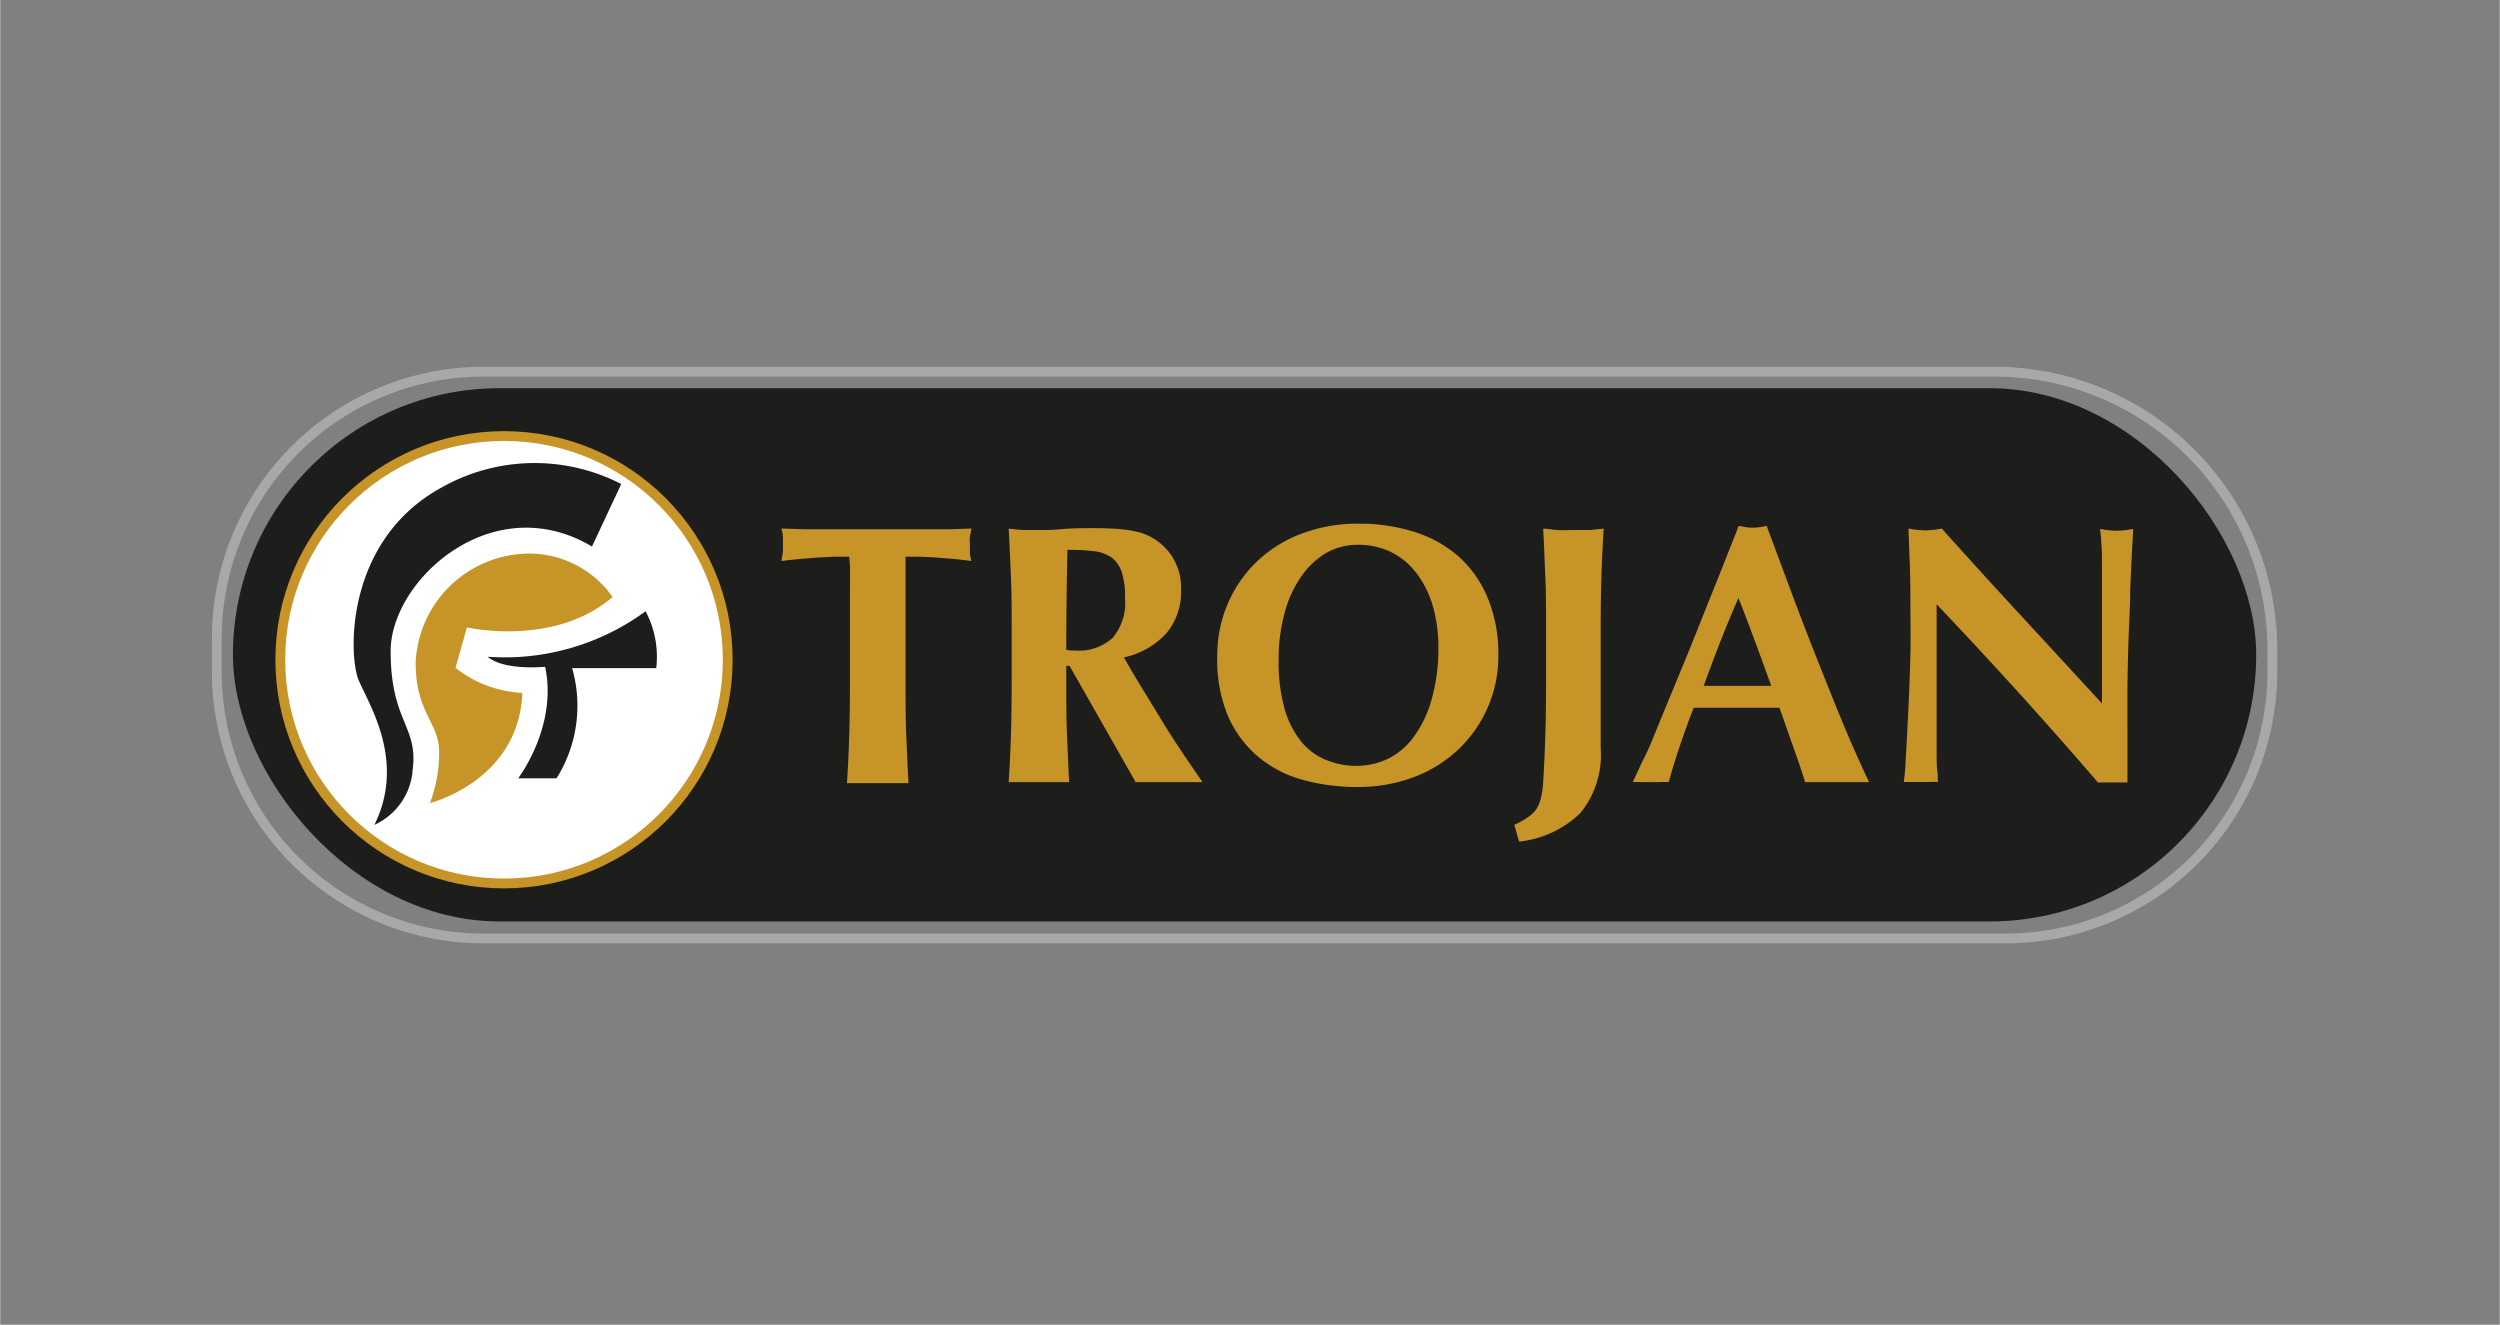
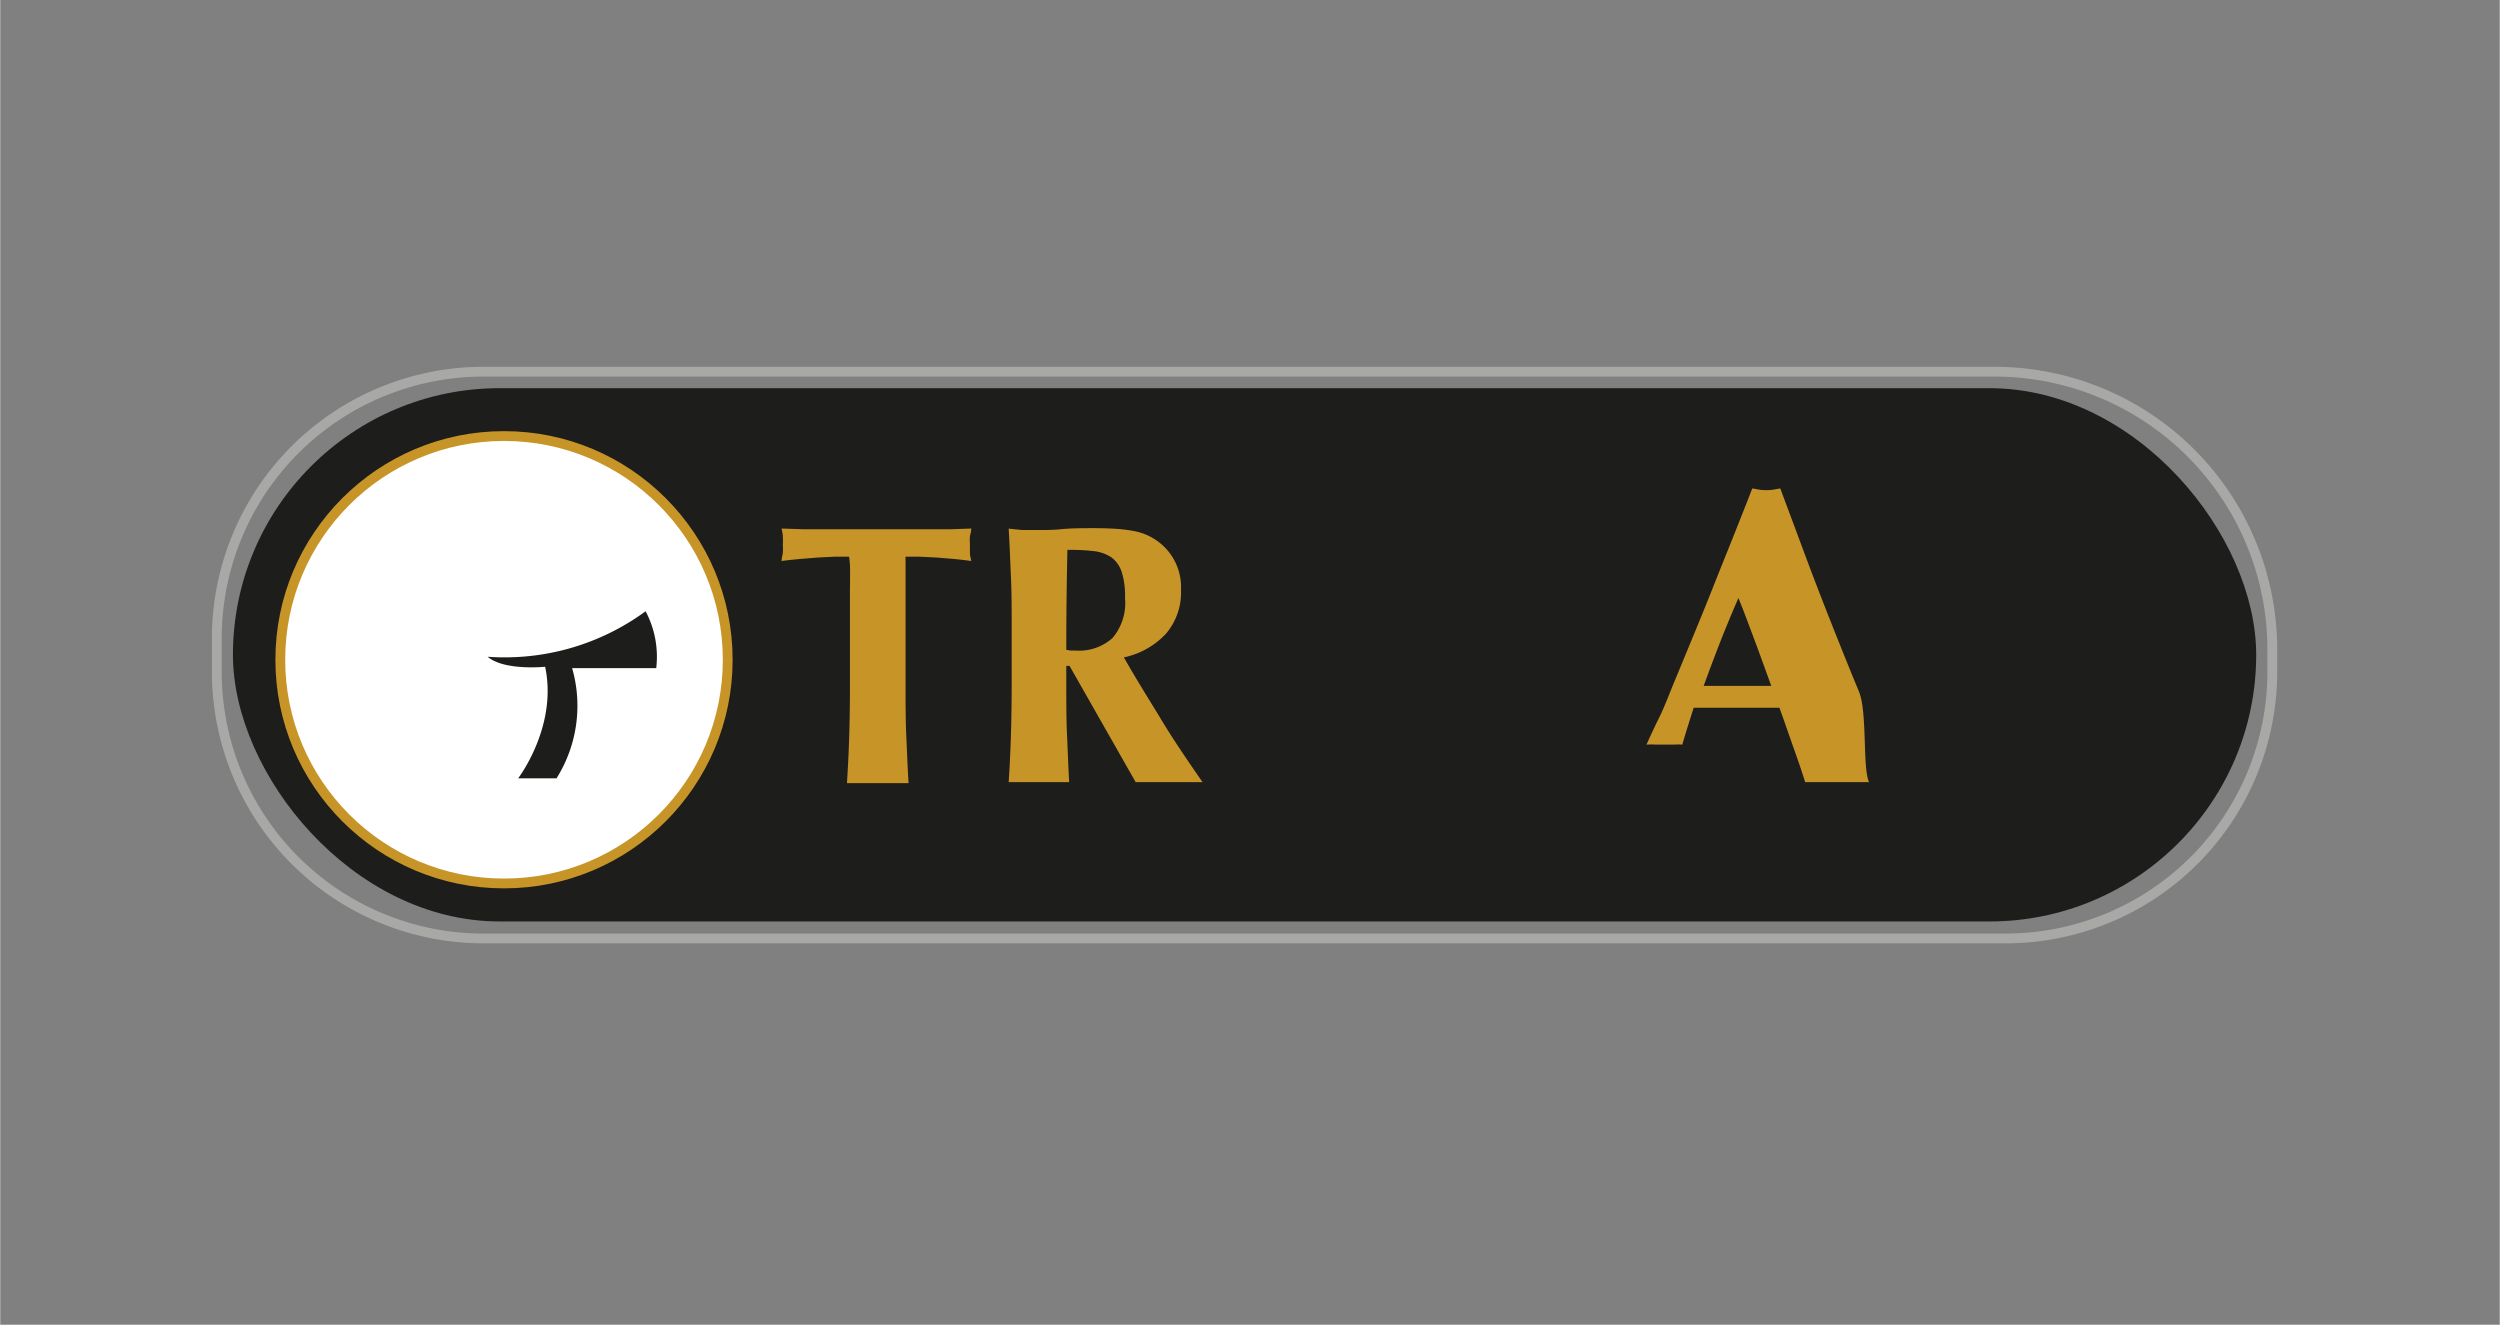
<svg xmlns="http://www.w3.org/2000/svg" width="70.56mm" height="37.39mm" viewBox="0 0 200 106">
  <rect x="0" y="0" width="200" height="106" fill="#808080" stroke="none" />
  <title>trojan</title>
  <g id="container">
    <rect width="200" height="106" style="fill:none" />
  </g>
  <g id="trojan">
    <rect x="18.62" y="31.06" width="161.89" height="42.67" rx="21.34" ry="21.34" style="fill:#1d1d1b" />
    <circle cx="40.31" cy="52.79" r="17.9" style="fill:#fff;stroke:#c79428;stroke-miterlimit:10;stroke-width:0.784px" />
-     <path d="M47.35,43.73l2.34-5A15.13,15.13,0,0,0,35.33,39c-7.74,4.21-7.49,13.46-6.64,15.45S32.45,60.91,29.94,66A5.23,5.23,0,0,0,33,61.6c.46-3.53-1.76-3.81-1.76-9.5S39.39,39,47.35,43.73Z" style="fill:#1d1d1b" />
-     <path d="M49,47.77a8.16,8.16,0,0,0-7-3.47A9.14,9.14,0,0,0,33.24,53c0,4.09,1.88,4.78,1.88,7.17a11.28,11.28,0,0,1-.74,4.09s7.11-1.76,7.4-8.82a9.34,9.34,0,0,1-5.35-2l.91-3.24S44.28,51.81,49,47.77Z" style="fill:#c79428" />
    <path d="M39,52.55a19.08,19.08,0,0,0,12.64-3.64,7.76,7.76,0,0,1,.85,4.55H45.76a10.91,10.91,0,0,1-1.25,8.82H41.44s3.18-4.15,2.16-8.93C43.6,53.35,40.34,53.69,39,52.55Z" style="fill:#1d1d1b" />
    <path d="M68,45.54a7,7,0,0,0-.08-1l-1.09,0-1.39.07-1.5.12c-.52.05-1,.1-1.42.16,0-.21.07-.43.1-.65a4.62,4.62,0,0,0,0-.65,4.87,4.87,0,0,0,0-.65c0-.21-.06-.43-.1-.65l1.81.06,1.66,0,1.83,0h4.75l1.82,0,1.61,0,1.7-.06c0,.22-.08.44-.11.65s0,.44,0,.65,0,.44,0,.65.07.44.11.65c-.4-.06-.84-.11-1.33-.16l-1.46-.12-1.38-.07-1.09,0a3.33,3.33,0,0,0,0,.41c0,.18,0,.39,0,.62v9c0,1.64,0,3.09.06,4.36s.1,2.51.18,3.73c-.34,0-.7,0-1.09,0H68.85c-.4,0-.76,0-1.1,0,.08-1.22.14-2.46.18-3.73s.06-2.72.06-4.36V47.11C68,46.54,68,46,68,45.54Z" style="fill:#c79428" />
    <path d="M85.3,53.28v1.21c0,1.64,0,3.09.06,4.36s.1,2.51.17,3.73c-.33,0-.7,0-1.09,0H81.78c-.39,0-.75,0-1.09,0,.08-1.22.14-2.46.18-3.73s.06-2.72.06-4.36v-4c0-1.64,0-3.09-.06-4.36s-.1-2.54-.18-3.83l1.09.11c.4,0,.84,0,1.33,0s1.14,0,1.82-.07,1.52-.08,2.52-.08q1.13,0,1.92.06a10.88,10.88,0,0,1,1.38.18,4.72,4.72,0,0,1,1,.31,4.59,4.59,0,0,1,.81.46,4.53,4.53,0,0,1,1.92,3.9,5.12,5.12,0,0,1-1.18,3.51,6.41,6.41,0,0,1-3.39,1.92c.94,1.68,2,3.34,3,5S95.11,61,96.2,62.58c-.46,0-.9,0-1.33,0H92.19c-.44,0-.89,0-1.34,0l-5.29-9.3ZM90,47.85a6.44,6.44,0,0,0-.26-2.07,2.42,2.42,0,0,0-.81-1.17,3.19,3.19,0,0,0-1.42-.51A15.56,15.56,0,0,0,85.39,44c-.06,2.68-.09,5.35-.09,8l.34.05H86a4,4,0,0,0,3-1A4.34,4.34,0,0,0,90,47.85Z" style="fill:#c79428" />
-     <path d="M97.38,52.48a10.45,10.45,0,0,1,.81-4.1A10.23,10.23,0,0,1,100.48,45a10.54,10.54,0,0,1,3.57-2.27,12.69,12.69,0,0,1,4.67-.83,14.54,14.54,0,0,1,4.4.65,9.84,9.84,0,0,1,3.54,1.95A9,9,0,0,1,119,47.8a11.55,11.55,0,0,1,.87,4.65,10.21,10.21,0,0,1-.84,4.14,10.35,10.35,0,0,1-2.33,3.35,10.59,10.59,0,0,1-3.56,2.23,12.61,12.61,0,0,1-4.55.8,16,16,0,0,1-4.39-.58,9.3,9.3,0,0,1-3.57-1.86,9,9,0,0,1-2.41-3.28A11.68,11.68,0,0,1,97.38,52.48Zm17.69-.65a11.78,11.78,0,0,0-.47-3.44,8,8,0,0,0-1.32-2.58,5.68,5.68,0,0,0-2-1.64,6,6,0,0,0-2.61-.58,5.1,5.1,0,0,0-2.7.73,6.53,6.53,0,0,0-2,2,9.38,9.38,0,0,0-1.25,2.91,14.06,14.06,0,0,0-.43,3.56,13.86,13.86,0,0,0,.5,4,7.3,7.3,0,0,0,1.36,2.61,5,5,0,0,0,2,1.43,6.31,6.31,0,0,0,2.36.45,5.89,5.89,0,0,0,2.54-.57A5.63,5.63,0,0,0,113.07,59,9,9,0,0,0,114.52,56,14.45,14.45,0,0,0,115.07,51.83Z" style="fill:#c79428" />
-     <path d="M122.19,65.42a2.71,2.71,0,0,0,.68-.62,2.61,2.61,0,0,0,.39-.89,7.7,7.7,0,0,0,.2-1.33c.07-1.22.13-2.46.17-3.73s.06-2.72.06-4.36v-4c0-1.64,0-3.09-.06-4.36s-.1-2.54-.17-3.83c.33,0,.69.08,1.09.11s.83,0,1.33,0,.93,0,1.33,0l1.09-.11c-.08,1.29-.14,2.56-.18,3.83s-.06,2.72-.06,4.36v4c0,.83,0,1.7,0,2.6s0,1.83,0,2.78a7.33,7.33,0,0,1-1.64,5.2,8.31,8.31,0,0,1-4.89,2.27L121.15,66A7.11,7.11,0,0,0,122.19,65.42Z" style="fill:#c79428" />
-     <path d="M149.53,62.58c-.47,0-.92,0-1.34,0h-2.51c-.42,0-.84,0-1.26,0-.31-1-.64-1.94-1-2.95s-.69-2-1.06-3l-1.89,0h-3.43l-1.54,0c-.39,1-.75,2-1.09,3s-.64,2-.91,2.95a5.62,5.62,0,0,0-.7,0h-1.4a7.25,7.25,0,0,0-.77,0c.24-.51.55-1.22,1-2.12s.82-1.93,1.3-3.07l1.52-3.68c.54-1.31,1.08-2.63,1.62-4s1.07-2.66,1.6-4,1-2.51,1.43-3.63l.56.1a3.94,3.94,0,0,0,1.12,0l.56-.1,2,5.37c.71,1.91,1.44,3.79,2.17,5.63s1.43,3.59,2.12,5.24S149,61.44,149.53,62.58ZM139.08,47.85c-.51,1.18-1,2.35-1.45,3.5s-.89,2.33-1.33,3.53h5.41c-.44-1.2-.86-2.38-1.29-3.53S139.55,49,139.08,47.85Z" style="fill:#c79428" />
-     <path d="M152.84,48.17q0-2-.06-3.42t-.09-2.46a8,8,0,0,0,1.33.15,7.77,7.77,0,0,0,1.33-.15q3.22,3.59,6.37,7t6.45,7V50.92c0-1,0-1.92,0-2.85s0-1.8,0-2.59,0-1.46-.05-2a9.53,9.53,0,0,0-.11-1.16,7.87,7.87,0,0,0,1.33.15,7.77,7.77,0,0,0,1.33-.15q-.15,2.7-.24,4.86c0,1.45-.1,2.81-.14,4.09s-.07,2.55-.08,3.8,0,2.58,0,4v3.54c-.4,0-.8,0-1.21,0s-.82,0-1.15,0q-6.09-7.08-12.91-14.26c0,.57,0,1.14,0,1.71s0,1.15,0,1.75V55.2c0,1.18,0,2.19,0,3s0,1.53,0,2.1,0,1,.06,1.4,0,.66.06.87a5.65,5.65,0,0,0-.71,0h-.68c-.45,0-.91,0-1.36,0a15.53,15.53,0,0,0,.15-1.68c.06-1,.12-2.14.19-3.53s.13-2.89.18-4.52S152.84,49.67,152.84,48.17Z" style="fill:#c79428" />
+     <path d="M149.53,62.58c-.47,0-.92,0-1.34,0h-2.51c-.42,0-.84,0-1.26,0-.31-1-.64-1.94-1-2.95s-.69-2-1.06-3l-1.89,0h-3.43l-1.54,0s-.64,2-.91,2.95a5.62,5.62,0,0,0-.7,0h-1.4a7.25,7.25,0,0,0-.77,0c.24-.51.55-1.22,1-2.12s.82-1.93,1.3-3.07l1.52-3.68c.54-1.31,1.08-2.63,1.62-4s1.07-2.66,1.6-4,1-2.51,1.43-3.63l.56.1a3.94,3.94,0,0,0,1.12,0l.56-.1,2,5.37c.71,1.91,1.44,3.79,2.17,5.63s1.43,3.59,2.12,5.24S149,61.44,149.53,62.58ZM139.08,47.85c-.51,1.18-1,2.35-1.45,3.5s-.89,2.33-1.33,3.53h5.41c-.44-1.2-.86-2.38-1.29-3.53S139.55,49,139.08,47.85Z" style="fill:#c79428" />
    <path d="M38.67,29.74h120.9A22.23,22.23,0,0,1,181.8,52v1.75a21.34,21.34,0,0,1-21.34,21.34H38.67A21.34,21.34,0,0,1,17.33,53.72V51.08A21.34,21.34,0,0,1,38.67,29.74Z" style="fill:none;stroke:#a8a8a7;stroke-miterlimit:10;stroke-width:0.784px" />
  </g>
</svg>